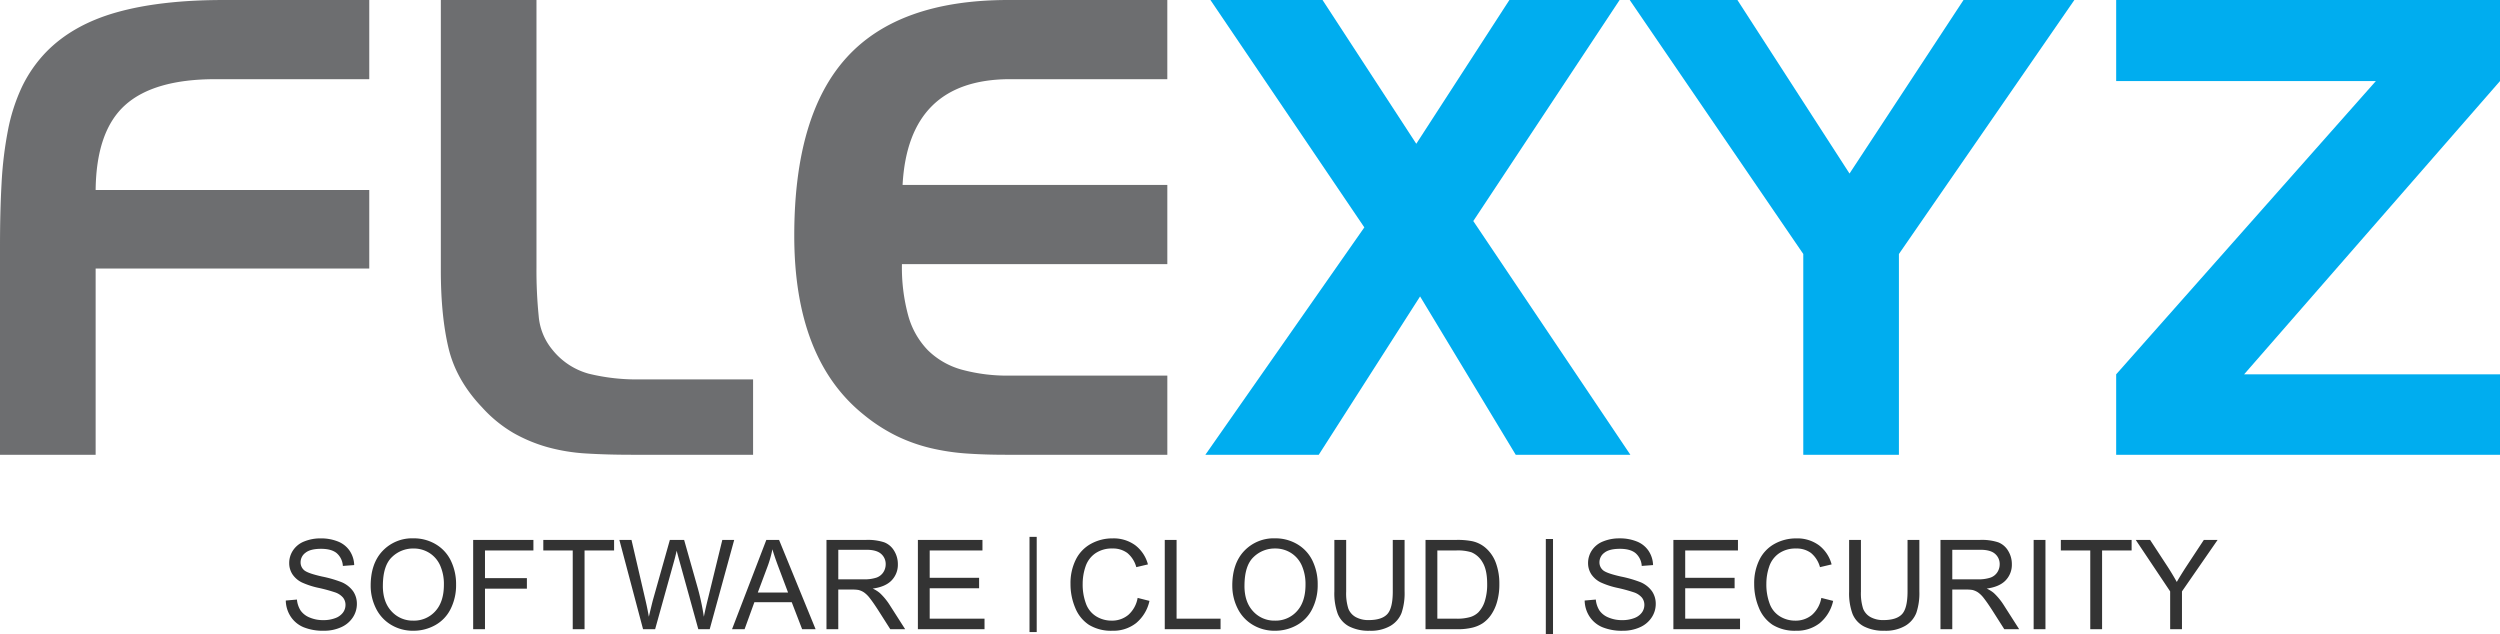
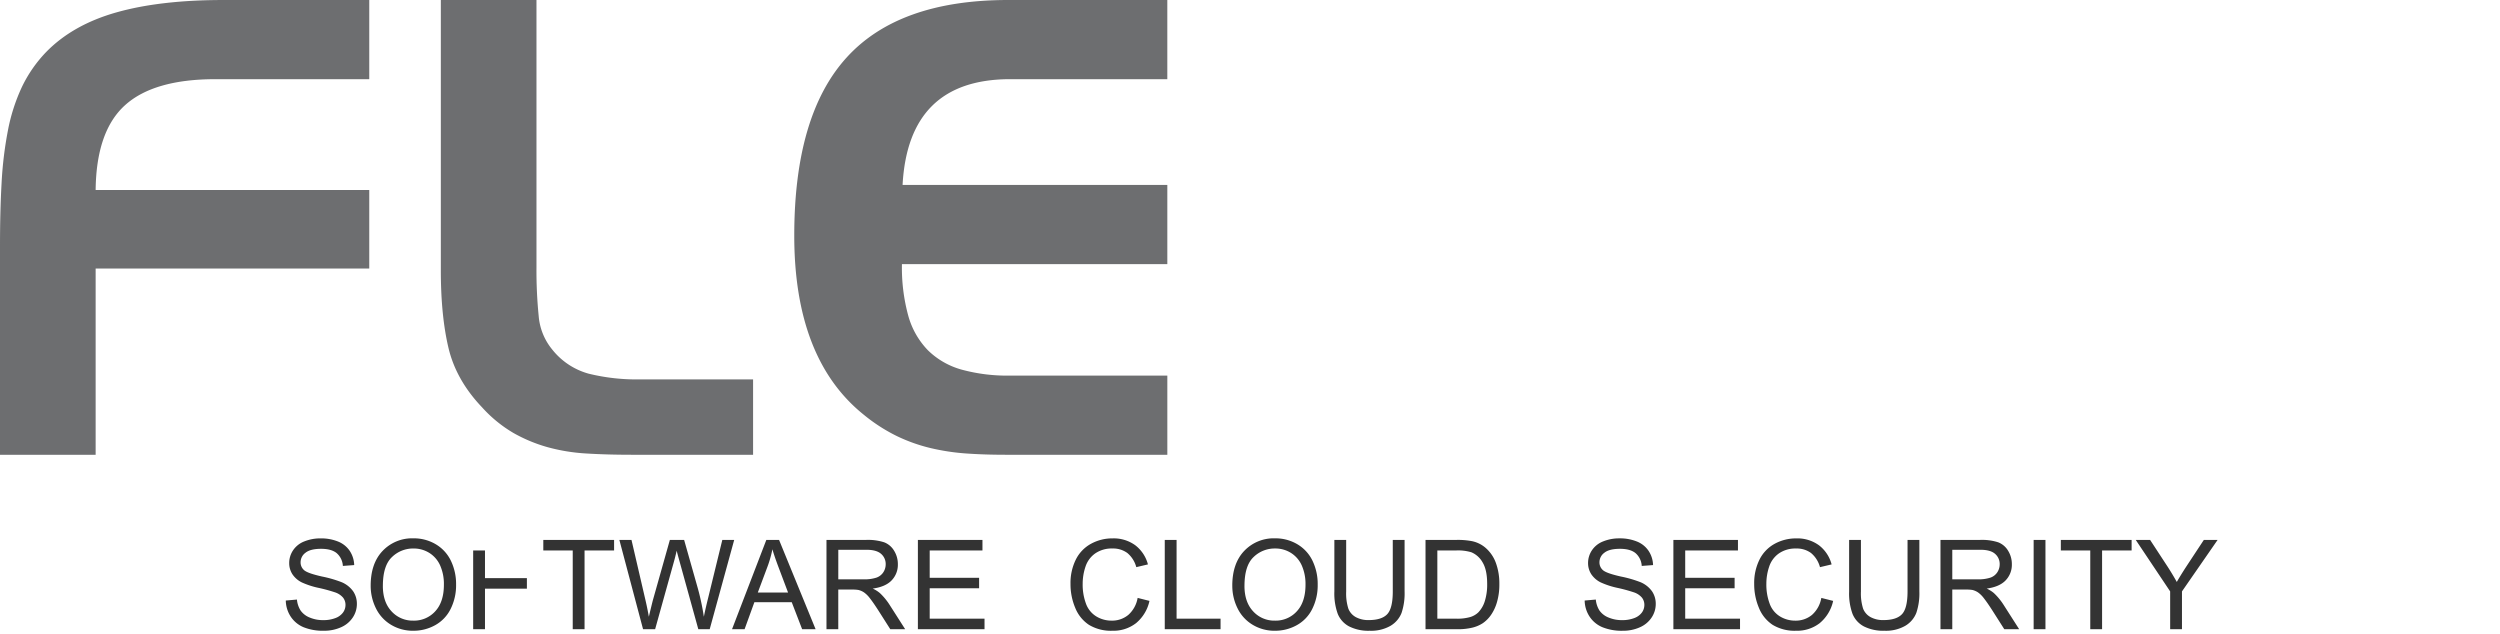
<svg xmlns="http://www.w3.org/2000/svg" width="1042.024" height="264.345" viewBox="0 0 1042.024 264.345">
  <g id="Flexyz_logo" data-name="Flexyz logo" transform="translate(-153.216 684.265)">
    <path id="Path_21" data-name="Path 21" d="M18.216-87.12q0-14.256.66-26.136a158.983,158.983,0,0,1,2.64-21.912,76.478,76.478,0,0,1,5.808-18.084A55.406,55.406,0,0,1,37.488-167.9q11.088-11.352,29.3-16.5t44.616-5.148h60.72v33H107.976q-25.608,0-37.62,10.824T58.08-110.352H172.128v32.736H58.08V0H18.216ZM281.688,0q-10.3,0-19.008-.528a77.285,77.285,0,0,1-16.236-2.64,63.381,63.381,0,0,1-14.256-5.94A55.015,55.015,0,0,1,219.12-19.8Q208.3-31.152,205.128-44.616T201.96-76.824V-189.552h39.864V-78.144a190.711,190.711,0,0,0,.924,20.328,25.114,25.114,0,0,0,5.676,13.992A29.311,29.311,0,0,0,263.6-33.792a84.01,84.01,0,0,0,21.516,2.376h46.992V0Zm155.76,0q-8.712,0-16.368-.528a92.362,92.362,0,0,1-14.916-2.244A69.315,69.315,0,0,1,392.04-7.788a70.82,70.82,0,0,1-13.728-8.844q-29.04-23.232-29.04-74.712,0-50.16,21.78-74.184T438.5-189.552h66.264v33H439.3q-42.5,0-44.88,44.088H504.768v33H394.152a76.024,76.024,0,0,0,2.64,21.516,33.425,33.425,0,0,0,8.184,14.388,32.419,32.419,0,0,0,13.992,8.052A72.053,72.053,0,0,0,439.3-33h65.472V0Z" transform="translate(135 -494.713)" fill="#6d6e70" />
-     <path id="Path_22" data-name="Path 22" d="M62.3-94.776-1.848-189.552H44.88l39.072,59.928,38.808-59.928H168.7L107.712-97.416,173.184,0H125.4L85.536-66,43.3,0H-3.96ZM245.256-83.688,172.92-189.552H217.8l46.728,72.336,47.52-72.336h46.2L285.12-83.688V0H245.256Zm130.416,50.16L483.912-155.76H375.672v-33.792H535.656v33.792L429-33.528H535.656V0H375.672Z" transform="translate(659.584 -494.713)" fill="#00adef" />
    <g id="Group_5" data-name="Group 5" transform="translate(19)">
-       <path id="Path_23" data-name="Path 23" d="M2.336-11.959l4.646-.406A10.26,10.26,0,0,0,8.519-7.782a8.385,8.385,0,0,0,3.745,2.895,14.183,14.183,0,0,0,5.713,1.1,13.689,13.689,0,0,0,4.977-.838,6.9,6.9,0,0,0,3.212-2.3,5.33,5.33,0,0,0,1.054-3.187,4.844,4.844,0,0,0-1.016-3.06,7.523,7.523,0,0,0-3.352-2.2,65.508,65.508,0,0,0-6.627-1.815A33.86,33.86,0,0,1,9.039-19.5a10.075,10.075,0,0,1-3.974-3.466A8.494,8.494,0,0,1,3.758-27.6a9.46,9.46,0,0,1,1.6-5.269,9.9,9.9,0,0,1,4.672-3.72,17.724,17.724,0,0,1,6.83-1.27,18.659,18.659,0,0,1,7.3,1.333A10.528,10.528,0,0,1,29.021-32.6a11.267,11.267,0,0,1,1.828,5.865l-4.723.355a7.62,7.62,0,0,0-2.577-5.332q-2.2-1.8-6.487-1.8-4.469,0-6.513,1.638A4.911,4.911,0,0,0,8.506-27.93a4.233,4.233,0,0,0,1.447,3.3q1.422,1.295,7.427,2.653A49.124,49.124,0,0,1,25.619-19.6a11.285,11.285,0,0,1,4.8,3.8,9.248,9.248,0,0,1,1.549,5.294,10.125,10.125,0,0,1-1.7,5.6A11.2,11.2,0,0,1,25.378-.825,17.028,17.028,0,0,1,18.205.635,21.417,21.417,0,0,1,9.737-.838,11.859,11.859,0,0,1,4.38-5.269,12.562,12.562,0,0,1,2.336-11.959Zm35.381-6.17q0-9.268,4.977-14.511a16.92,16.92,0,0,1,12.848-5.243,17.823,17.823,0,0,1,9.293,2.463,16.085,16.085,0,0,1,6.31,6.868,22.307,22.307,0,0,1,2.171,9.991A21.933,21.933,0,0,1,71.03-8.43a15.6,15.6,0,0,1-6.475,6.767,18.5,18.5,0,0,1-9.039,2.3A17.6,17.6,0,0,1,46.122-1.9,16.339,16.339,0,0,1,39.85-8.836,21.007,21.007,0,0,1,37.717-18.129Zm5.078.076q0,6.729,3.618,10.6A11.9,11.9,0,0,0,55.491-3.58a11.883,11.883,0,0,0,9.153-3.91q3.593-3.91,3.593-11.1A19.069,19.069,0,0,0,66.7-26.521a11.8,11.8,0,0,0-4.494-5.256,12.184,12.184,0,0,0-6.64-1.866,12.6,12.6,0,0,0-9,3.593Q42.8-26.457,42.8-18.053ZM80.436,0V-37.223h25.111v4.393H85.362V-21.3h17.469v4.393H85.362V0Zm41.5,0V-32.83H109.673v-4.393h29.5v4.393H126.863V0ZM151.25,0l-9.877-37.223h5.053l5.662,24.4q.914,3.834,1.574,7.617,1.422-5.967,1.676-6.881l7.084-25.137h5.941l5.332,18.84A99.824,99.824,0,0,1,176.59-5.205q.711-3.529,1.854-8.1l5.84-23.918h4.951L179.027,0h-4.748l-7.846-28.361q-.99-3.555-1.168-4.367-.584,2.564-1.092,4.367L156.277,0Zm37.083,0,14.295-37.223h5.307L223.168,0h-5.611l-4.342-11.273H197.651L193.563,0Zm10.74-15.285h12.619l-3.885-10.309q-1.777-4.7-2.641-7.719a47.45,47.45,0,0,1-2.006,7.109ZM227.7,0V-37.223h16.5a21.965,21.965,0,0,1,7.566,1,8.274,8.274,0,0,1,4.139,3.542,10.567,10.567,0,0,1,1.549,5.611,9.361,9.361,0,0,1-2.564,6.678q-2.564,2.717-7.922,3.453a12.774,12.774,0,0,1,2.971,1.854,25.594,25.594,0,0,1,4.088,4.951L260.5,0h-6.2l-4.926-7.744q-2.158-3.352-3.555-5.129a11.176,11.176,0,0,0-2.5-2.488,7.393,7.393,0,0,0-2.247-.99,14.8,14.8,0,0,0-2.742-.178h-5.713V0Zm4.926-20.795h10.588a15.879,15.879,0,0,0,5.281-.7,5.62,5.62,0,0,0,2.895-2.234,6.043,6.043,0,0,0,.99-3.339,5.546,5.546,0,0,0-1.917-4.342q-1.917-1.7-6.056-1.7H232.626ZM265.8,0V-37.223h26.914v4.393H270.724v11.4h20.592v4.367H270.724v12.67h22.852V0Zm91.6-13.051,4.926,1.244a16.581,16.581,0,0,1-5.573,9.255A15.356,15.356,0,0,1,346.907.635a17.681,17.681,0,0,1-9.788-2.45,15.3,15.3,0,0,1-5.738-7.1,25.321,25.321,0,0,1-1.968-9.979,21.934,21.934,0,0,1,2.222-10.144,15.222,15.222,0,0,1,6.322-6.576,18.473,18.473,0,0,1,9.026-2.247,15.259,15.259,0,0,1,9.395,2.844,14.768,14.768,0,0,1,5.307,8l-4.85,1.143a11.5,11.5,0,0,0-3.758-5.916,10.014,10.014,0,0,0-6.2-1.854,12.034,12.034,0,0,0-7.173,2.057,10.861,10.861,0,0,0-4.05,5.522,22.233,22.233,0,0,0-1.168,7.147,22.714,22.714,0,0,0,1.384,8.29,10.308,10.308,0,0,0,4.3,5.294A12.07,12.07,0,0,0,346.5-3.58a10.594,10.594,0,0,0,7.008-2.387A12.215,12.215,0,0,0,357.393-13.051ZM368.7,0V-37.223h4.926v32.83h18.332V0Zm28.145-18.129q0-9.268,4.977-14.511a16.92,16.92,0,0,1,12.848-5.243,17.823,17.823,0,0,1,9.293,2.463,16.084,16.084,0,0,1,6.31,6.868,22.307,22.307,0,0,1,2.171,9.991A21.933,21.933,0,0,1,430.162-8.43a15.6,15.6,0,0,1-6.475,6.767,18.5,18.5,0,0,1-9.039,2.3A17.6,17.6,0,0,1,405.254-1.9a16.339,16.339,0,0,1-6.271-6.932A21.007,21.007,0,0,1,396.849-18.129Zm5.078.076q0,6.729,3.618,10.6a11.9,11.9,0,0,0,9.077,3.872,11.883,11.883,0,0,0,9.153-3.91q3.593-3.91,3.593-11.1a19.069,19.069,0,0,0-1.536-7.935,11.8,11.8,0,0,0-4.494-5.256,12.184,12.184,0,0,0-6.64-1.866,12.6,12.6,0,0,0-9,3.593Q401.927-26.457,401.927-18.053Zm61.813-19.17h4.926v21.506A25.454,25.454,0,0,1,467.4-6.8a10.873,10.873,0,0,1-4.583,5.37,16.23,16.23,0,0,1-8.7,2.069,17.873,17.873,0,0,1-8.557-1.8,10.291,10.291,0,0,1-4.748-5.218,24.863,24.863,0,0,1-1.422-9.331V-37.223h4.926v21.48a20.94,20.94,0,0,0,.9,7.147,6.844,6.844,0,0,0,3.1,3.542,10.746,10.746,0,0,0,5.37,1.244q5.434,0,7.744-2.463t2.311-9.471ZM477.387,0V-37.223H490.21a31.1,31.1,0,0,1,6.627.533,12.608,12.608,0,0,1,5.459,2.666,15.144,15.144,0,0,1,4.405,6.36,24.967,24.967,0,0,1,1.46,8.849,26,26,0,0,1-.99,7.516,18.233,18.233,0,0,1-2.539,5.421,13.489,13.489,0,0,1-3.39,3.377A13.815,13.815,0,0,1,496.8-.635,25.36,25.36,0,0,1,490.819,0Zm4.926-4.393h7.947a19.286,19.286,0,0,0,5.776-.686,8.264,8.264,0,0,0,3.339-1.93,11.742,11.742,0,0,0,2.729-4.71,23.027,23.027,0,0,0,.978-7.173q0-5.84-1.917-8.976a9.648,9.648,0,0,0-4.659-4.2,19.259,19.259,0,0,0-6.373-.762h-7.82Zm61.406-7.566,4.646-.406A10.26,10.26,0,0,0,549.9-7.782a8.385,8.385,0,0,0,3.745,2.895,14.183,14.183,0,0,0,5.713,1.1,13.689,13.689,0,0,0,4.977-.838,6.9,6.9,0,0,0,3.212-2.3,5.33,5.33,0,0,0,1.054-3.187,4.844,4.844,0,0,0-1.016-3.06,7.523,7.523,0,0,0-3.352-2.2,65.511,65.511,0,0,0-6.627-1.815,33.861,33.861,0,0,1-7.186-2.323,10.075,10.075,0,0,1-3.974-3.466,8.494,8.494,0,0,1-1.308-4.634,9.46,9.46,0,0,1,1.6-5.269,9.9,9.9,0,0,1,4.672-3.72,17.724,17.724,0,0,1,6.83-1.27,18.659,18.659,0,0,1,7.3,1.333A10.528,10.528,0,0,1,570.4-32.6a11.267,11.267,0,0,1,1.828,5.865l-4.723.355a7.62,7.62,0,0,0-2.577-5.332q-2.2-1.8-6.487-1.8-4.469,0-6.513,1.638a4.912,4.912,0,0,0-2.044,3.948,4.233,4.233,0,0,0,1.447,3.3q1.422,1.295,7.427,2.653A49.124,49.124,0,0,1,567-19.6a11.284,11.284,0,0,1,4.8,3.8,9.248,9.248,0,0,1,1.549,5.294,10.125,10.125,0,0,1-1.7,5.6,11.2,11.2,0,0,1-4.888,4.088,17.028,17.028,0,0,1-7.173,1.46A21.417,21.417,0,0,1,551.12-.838a11.859,11.859,0,0,1-5.357-4.431A12.562,12.562,0,0,1,543.719-11.959ZM580.7,0V-37.223h26.914v4.393H585.626v11.4h20.592v4.367H585.626v12.67h22.852V0ZM642.36-13.051l4.926,1.244a16.581,16.581,0,0,1-5.573,9.255A15.356,15.356,0,0,1,631.874.635a17.681,17.681,0,0,1-9.788-2.45,15.3,15.3,0,0,1-5.738-7.1,25.321,25.321,0,0,1-1.968-9.979A21.934,21.934,0,0,1,616.6-29.034a15.222,15.222,0,0,1,6.322-6.576,18.472,18.472,0,0,1,9.026-2.247,15.259,15.259,0,0,1,9.395,2.844,14.768,14.768,0,0,1,5.307,8l-4.85,1.143a11.5,11.5,0,0,0-3.758-5.916,10.014,10.014,0,0,0-6.2-1.854,12.034,12.034,0,0,0-7.173,2.057,10.861,10.861,0,0,0-4.05,5.522,22.234,22.234,0,0,0-1.168,7.147,22.713,22.713,0,0,0,1.384,8.29,10.308,10.308,0,0,0,4.3,5.294,12.07,12.07,0,0,0,6.322,1.752,10.594,10.594,0,0,0,7.008-2.387A12.214,12.214,0,0,0,642.36-13.051ZM678.3-37.223h4.926v21.506a25.453,25.453,0,0,1-1.27,8.912,10.873,10.873,0,0,1-4.583,5.37,16.23,16.23,0,0,1-8.7,2.069,17.873,17.873,0,0,1-8.557-1.8,10.291,10.291,0,0,1-4.748-5.218,24.863,24.863,0,0,1-1.422-9.331V-37.223h4.926v21.48a20.941,20.941,0,0,0,.9,7.147,6.844,6.844,0,0,0,3.1,3.542,10.746,10.746,0,0,0,5.37,1.244q5.434,0,7.744-2.463t2.311-9.471ZM692.024,0V-37.223h16.5a21.965,21.965,0,0,1,7.566,1,8.274,8.274,0,0,1,4.139,3.542,10.567,10.567,0,0,1,1.549,5.611,9.361,9.361,0,0,1-2.564,6.678q-2.564,2.717-7.922,3.453a12.773,12.773,0,0,1,2.971,1.854,25.594,25.594,0,0,1,4.088,4.951L724.828,0h-6.2l-4.926-7.744q-2.158-3.352-3.555-5.129a11.176,11.176,0,0,0-2.5-2.488,7.393,7.393,0,0,0-2.247-.99,14.8,14.8,0,0,0-2.742-.178h-5.713V0Zm4.926-20.795h10.588a15.879,15.879,0,0,0,5.281-.7,5.62,5.62,0,0,0,2.895-2.234,6.043,6.043,0,0,0,.99-3.339,5.546,5.546,0,0,0-1.917-4.342q-1.917-1.7-6.056-1.7H696.949ZM730.858,0V-37.223h4.926V0Zm23.6,0V-32.83H742.194v-4.393h29.5v4.393H759.384V0Zm33.3,0V-15.768L773.412-37.223H779.4L786.742-26q2.031,3.148,3.783,6.3,1.676-2.92,4.063-6.576L801.8-37.223h5.738L792.683-15.768V0Z" transform="translate(251 -422)" fill="#333" />
-       <line id="Line_1" data-name="Line 1" y2="39.681" transform="translate(564.826 -460.497)" fill="none" stroke="#333" stroke-width="3" />
-       <line id="Line_2" data-name="Line 2" y2="39.681" transform="translate(780.029 -459.601)" fill="none" stroke="#333" stroke-width="3" />
+       <path id="Path_23" data-name="Path 23" d="M2.336-11.959l4.646-.406A10.26,10.26,0,0,0,8.519-7.782a8.385,8.385,0,0,0,3.745,2.895,14.183,14.183,0,0,0,5.713,1.1,13.689,13.689,0,0,0,4.977-.838,6.9,6.9,0,0,0,3.212-2.3,5.33,5.33,0,0,0,1.054-3.187,4.844,4.844,0,0,0-1.016-3.06,7.523,7.523,0,0,0-3.352-2.2,65.508,65.508,0,0,0-6.627-1.815A33.86,33.86,0,0,1,9.039-19.5a10.075,10.075,0,0,1-3.974-3.466A8.494,8.494,0,0,1,3.758-27.6a9.46,9.46,0,0,1,1.6-5.269,9.9,9.9,0,0,1,4.672-3.72,17.724,17.724,0,0,1,6.83-1.27,18.659,18.659,0,0,1,7.3,1.333A10.528,10.528,0,0,1,29.021-32.6a11.267,11.267,0,0,1,1.828,5.865l-4.723.355a7.62,7.62,0,0,0-2.577-5.332q-2.2-1.8-6.487-1.8-4.469,0-6.513,1.638A4.911,4.911,0,0,0,8.506-27.93a4.233,4.233,0,0,0,1.447,3.3q1.422,1.295,7.427,2.653A49.124,49.124,0,0,1,25.619-19.6a11.285,11.285,0,0,1,4.8,3.8,9.248,9.248,0,0,1,1.549,5.294,10.125,10.125,0,0,1-1.7,5.6A11.2,11.2,0,0,1,25.378-.825,17.028,17.028,0,0,1,18.205.635,21.417,21.417,0,0,1,9.737-.838,11.859,11.859,0,0,1,4.38-5.269,12.562,12.562,0,0,1,2.336-11.959Zm35.381-6.17q0-9.268,4.977-14.511a16.92,16.92,0,0,1,12.848-5.243,17.823,17.823,0,0,1,9.293,2.463,16.085,16.085,0,0,1,6.31,6.868,22.307,22.307,0,0,1,2.171,9.991A21.933,21.933,0,0,1,71.03-8.43a15.6,15.6,0,0,1-6.475,6.767,18.5,18.5,0,0,1-9.039,2.3A17.6,17.6,0,0,1,46.122-1.9,16.339,16.339,0,0,1,39.85-8.836,21.007,21.007,0,0,1,37.717-18.129Zm5.078.076q0,6.729,3.618,10.6A11.9,11.9,0,0,0,55.491-3.58a11.883,11.883,0,0,0,9.153-3.91q3.593-3.91,3.593-11.1A19.069,19.069,0,0,0,66.7-26.521a11.8,11.8,0,0,0-4.494-5.256,12.184,12.184,0,0,0-6.64-1.866,12.6,12.6,0,0,0-9,3.593Q42.8-26.457,42.8-18.053ZM80.436,0V-37.223v4.393H85.362V-21.3h17.469v4.393H85.362V0Zm41.5,0V-32.83H109.673v-4.393h29.5v4.393H126.863V0ZM151.25,0l-9.877-37.223h5.053l5.662,24.4q.914,3.834,1.574,7.617,1.422-5.967,1.676-6.881l7.084-25.137h5.941l5.332,18.84A99.824,99.824,0,0,1,176.59-5.205q.711-3.529,1.854-8.1l5.84-23.918h4.951L179.027,0h-4.748l-7.846-28.361q-.99-3.555-1.168-4.367-.584,2.564-1.092,4.367L156.277,0Zm37.083,0,14.295-37.223h5.307L223.168,0h-5.611l-4.342-11.273H197.651L193.563,0Zm10.74-15.285h12.619l-3.885-10.309q-1.777-4.7-2.641-7.719a47.45,47.45,0,0,1-2.006,7.109ZM227.7,0V-37.223h16.5a21.965,21.965,0,0,1,7.566,1,8.274,8.274,0,0,1,4.139,3.542,10.567,10.567,0,0,1,1.549,5.611,9.361,9.361,0,0,1-2.564,6.678q-2.564,2.717-7.922,3.453a12.774,12.774,0,0,1,2.971,1.854,25.594,25.594,0,0,1,4.088,4.951L260.5,0h-6.2l-4.926-7.744q-2.158-3.352-3.555-5.129a11.176,11.176,0,0,0-2.5-2.488,7.393,7.393,0,0,0-2.247-.99,14.8,14.8,0,0,0-2.742-.178h-5.713V0Zm4.926-20.795h10.588a15.879,15.879,0,0,0,5.281-.7,5.62,5.62,0,0,0,2.895-2.234,6.043,6.043,0,0,0,.99-3.339,5.546,5.546,0,0,0-1.917-4.342q-1.917-1.7-6.056-1.7H232.626ZM265.8,0V-37.223h26.914v4.393H270.724v11.4h20.592v4.367H270.724v12.67h22.852V0Zm91.6-13.051,4.926,1.244a16.581,16.581,0,0,1-5.573,9.255A15.356,15.356,0,0,1,346.907.635a17.681,17.681,0,0,1-9.788-2.45,15.3,15.3,0,0,1-5.738-7.1,25.321,25.321,0,0,1-1.968-9.979,21.934,21.934,0,0,1,2.222-10.144,15.222,15.222,0,0,1,6.322-6.576,18.473,18.473,0,0,1,9.026-2.247,15.259,15.259,0,0,1,9.395,2.844,14.768,14.768,0,0,1,5.307,8l-4.85,1.143a11.5,11.5,0,0,0-3.758-5.916,10.014,10.014,0,0,0-6.2-1.854,12.034,12.034,0,0,0-7.173,2.057,10.861,10.861,0,0,0-4.05,5.522,22.233,22.233,0,0,0-1.168,7.147,22.714,22.714,0,0,0,1.384,8.29,10.308,10.308,0,0,0,4.3,5.294A12.07,12.07,0,0,0,346.5-3.58a10.594,10.594,0,0,0,7.008-2.387A12.215,12.215,0,0,0,357.393-13.051ZM368.7,0V-37.223h4.926v32.83h18.332V0Zm28.145-18.129q0-9.268,4.977-14.511a16.92,16.92,0,0,1,12.848-5.243,17.823,17.823,0,0,1,9.293,2.463,16.084,16.084,0,0,1,6.31,6.868,22.307,22.307,0,0,1,2.171,9.991A21.933,21.933,0,0,1,430.162-8.43a15.6,15.6,0,0,1-6.475,6.767,18.5,18.5,0,0,1-9.039,2.3A17.6,17.6,0,0,1,405.254-1.9a16.339,16.339,0,0,1-6.271-6.932A21.007,21.007,0,0,1,396.849-18.129Zm5.078.076q0,6.729,3.618,10.6a11.9,11.9,0,0,0,9.077,3.872,11.883,11.883,0,0,0,9.153-3.91q3.593-3.91,3.593-11.1a19.069,19.069,0,0,0-1.536-7.935,11.8,11.8,0,0,0-4.494-5.256,12.184,12.184,0,0,0-6.64-1.866,12.6,12.6,0,0,0-9,3.593Q401.927-26.457,401.927-18.053Zm61.813-19.17h4.926v21.506A25.454,25.454,0,0,1,467.4-6.8a10.873,10.873,0,0,1-4.583,5.37,16.23,16.23,0,0,1-8.7,2.069,17.873,17.873,0,0,1-8.557-1.8,10.291,10.291,0,0,1-4.748-5.218,24.863,24.863,0,0,1-1.422-9.331V-37.223h4.926v21.48a20.94,20.94,0,0,0,.9,7.147,6.844,6.844,0,0,0,3.1,3.542,10.746,10.746,0,0,0,5.37,1.244q5.434,0,7.744-2.463t2.311-9.471ZM477.387,0V-37.223H490.21a31.1,31.1,0,0,1,6.627.533,12.608,12.608,0,0,1,5.459,2.666,15.144,15.144,0,0,1,4.405,6.36,24.967,24.967,0,0,1,1.46,8.849,26,26,0,0,1-.99,7.516,18.233,18.233,0,0,1-2.539,5.421,13.489,13.489,0,0,1-3.39,3.377A13.815,13.815,0,0,1,496.8-.635,25.36,25.36,0,0,1,490.819,0Zm4.926-4.393h7.947a19.286,19.286,0,0,0,5.776-.686,8.264,8.264,0,0,0,3.339-1.93,11.742,11.742,0,0,0,2.729-4.71,23.027,23.027,0,0,0,.978-7.173q0-5.84-1.917-8.976a9.648,9.648,0,0,0-4.659-4.2,19.259,19.259,0,0,0-6.373-.762h-7.82Zm61.406-7.566,4.646-.406A10.26,10.26,0,0,0,549.9-7.782a8.385,8.385,0,0,0,3.745,2.895,14.183,14.183,0,0,0,5.713,1.1,13.689,13.689,0,0,0,4.977-.838,6.9,6.9,0,0,0,3.212-2.3,5.33,5.33,0,0,0,1.054-3.187,4.844,4.844,0,0,0-1.016-3.06,7.523,7.523,0,0,0-3.352-2.2,65.511,65.511,0,0,0-6.627-1.815,33.861,33.861,0,0,1-7.186-2.323,10.075,10.075,0,0,1-3.974-3.466,8.494,8.494,0,0,1-1.308-4.634,9.46,9.46,0,0,1,1.6-5.269,9.9,9.9,0,0,1,4.672-3.72,17.724,17.724,0,0,1,6.83-1.27,18.659,18.659,0,0,1,7.3,1.333A10.528,10.528,0,0,1,570.4-32.6a11.267,11.267,0,0,1,1.828,5.865l-4.723.355a7.62,7.62,0,0,0-2.577-5.332q-2.2-1.8-6.487-1.8-4.469,0-6.513,1.638a4.912,4.912,0,0,0-2.044,3.948,4.233,4.233,0,0,0,1.447,3.3q1.422,1.295,7.427,2.653A49.124,49.124,0,0,1,567-19.6a11.284,11.284,0,0,1,4.8,3.8,9.248,9.248,0,0,1,1.549,5.294,10.125,10.125,0,0,1-1.7,5.6,11.2,11.2,0,0,1-4.888,4.088,17.028,17.028,0,0,1-7.173,1.46A21.417,21.417,0,0,1,551.12-.838a11.859,11.859,0,0,1-5.357-4.431A12.562,12.562,0,0,1,543.719-11.959ZM580.7,0V-37.223h26.914v4.393H585.626v11.4h20.592v4.367H585.626v12.67h22.852V0ZM642.36-13.051l4.926,1.244a16.581,16.581,0,0,1-5.573,9.255A15.356,15.356,0,0,1,631.874.635a17.681,17.681,0,0,1-9.788-2.45,15.3,15.3,0,0,1-5.738-7.1,25.321,25.321,0,0,1-1.968-9.979A21.934,21.934,0,0,1,616.6-29.034a15.222,15.222,0,0,1,6.322-6.576,18.472,18.472,0,0,1,9.026-2.247,15.259,15.259,0,0,1,9.395,2.844,14.768,14.768,0,0,1,5.307,8l-4.85,1.143a11.5,11.5,0,0,0-3.758-5.916,10.014,10.014,0,0,0-6.2-1.854,12.034,12.034,0,0,0-7.173,2.057,10.861,10.861,0,0,0-4.05,5.522,22.234,22.234,0,0,0-1.168,7.147,22.713,22.713,0,0,0,1.384,8.29,10.308,10.308,0,0,0,4.3,5.294,12.07,12.07,0,0,0,6.322,1.752,10.594,10.594,0,0,0,7.008-2.387A12.214,12.214,0,0,0,642.36-13.051ZM678.3-37.223h4.926v21.506a25.453,25.453,0,0,1-1.27,8.912,10.873,10.873,0,0,1-4.583,5.37,16.23,16.23,0,0,1-8.7,2.069,17.873,17.873,0,0,1-8.557-1.8,10.291,10.291,0,0,1-4.748-5.218,24.863,24.863,0,0,1-1.422-9.331V-37.223h4.926v21.48a20.941,20.941,0,0,0,.9,7.147,6.844,6.844,0,0,0,3.1,3.542,10.746,10.746,0,0,0,5.37,1.244q5.434,0,7.744-2.463t2.311-9.471ZM692.024,0V-37.223h16.5a21.965,21.965,0,0,1,7.566,1,8.274,8.274,0,0,1,4.139,3.542,10.567,10.567,0,0,1,1.549,5.611,9.361,9.361,0,0,1-2.564,6.678q-2.564,2.717-7.922,3.453a12.773,12.773,0,0,1,2.971,1.854,25.594,25.594,0,0,1,4.088,4.951L724.828,0h-6.2l-4.926-7.744q-2.158-3.352-3.555-5.129a11.176,11.176,0,0,0-2.5-2.488,7.393,7.393,0,0,0-2.247-.99,14.8,14.8,0,0,0-2.742-.178h-5.713V0Zm4.926-20.795h10.588a15.879,15.879,0,0,0,5.281-.7,5.62,5.62,0,0,0,2.895-2.234,6.043,6.043,0,0,0,.99-3.339,5.546,5.546,0,0,0-1.917-4.342q-1.917-1.7-6.056-1.7H696.949ZM730.858,0V-37.223h4.926V0Zm23.6,0V-32.83H742.194v-4.393h29.5v4.393H759.384V0Zm33.3,0V-15.768L773.412-37.223H779.4L786.742-26q2.031,3.148,3.783,6.3,1.676-2.92,4.063-6.576L801.8-37.223h5.738L792.683-15.768V0Z" transform="translate(251 -422)" fill="#333" />
    </g>
  </g>
</svg>